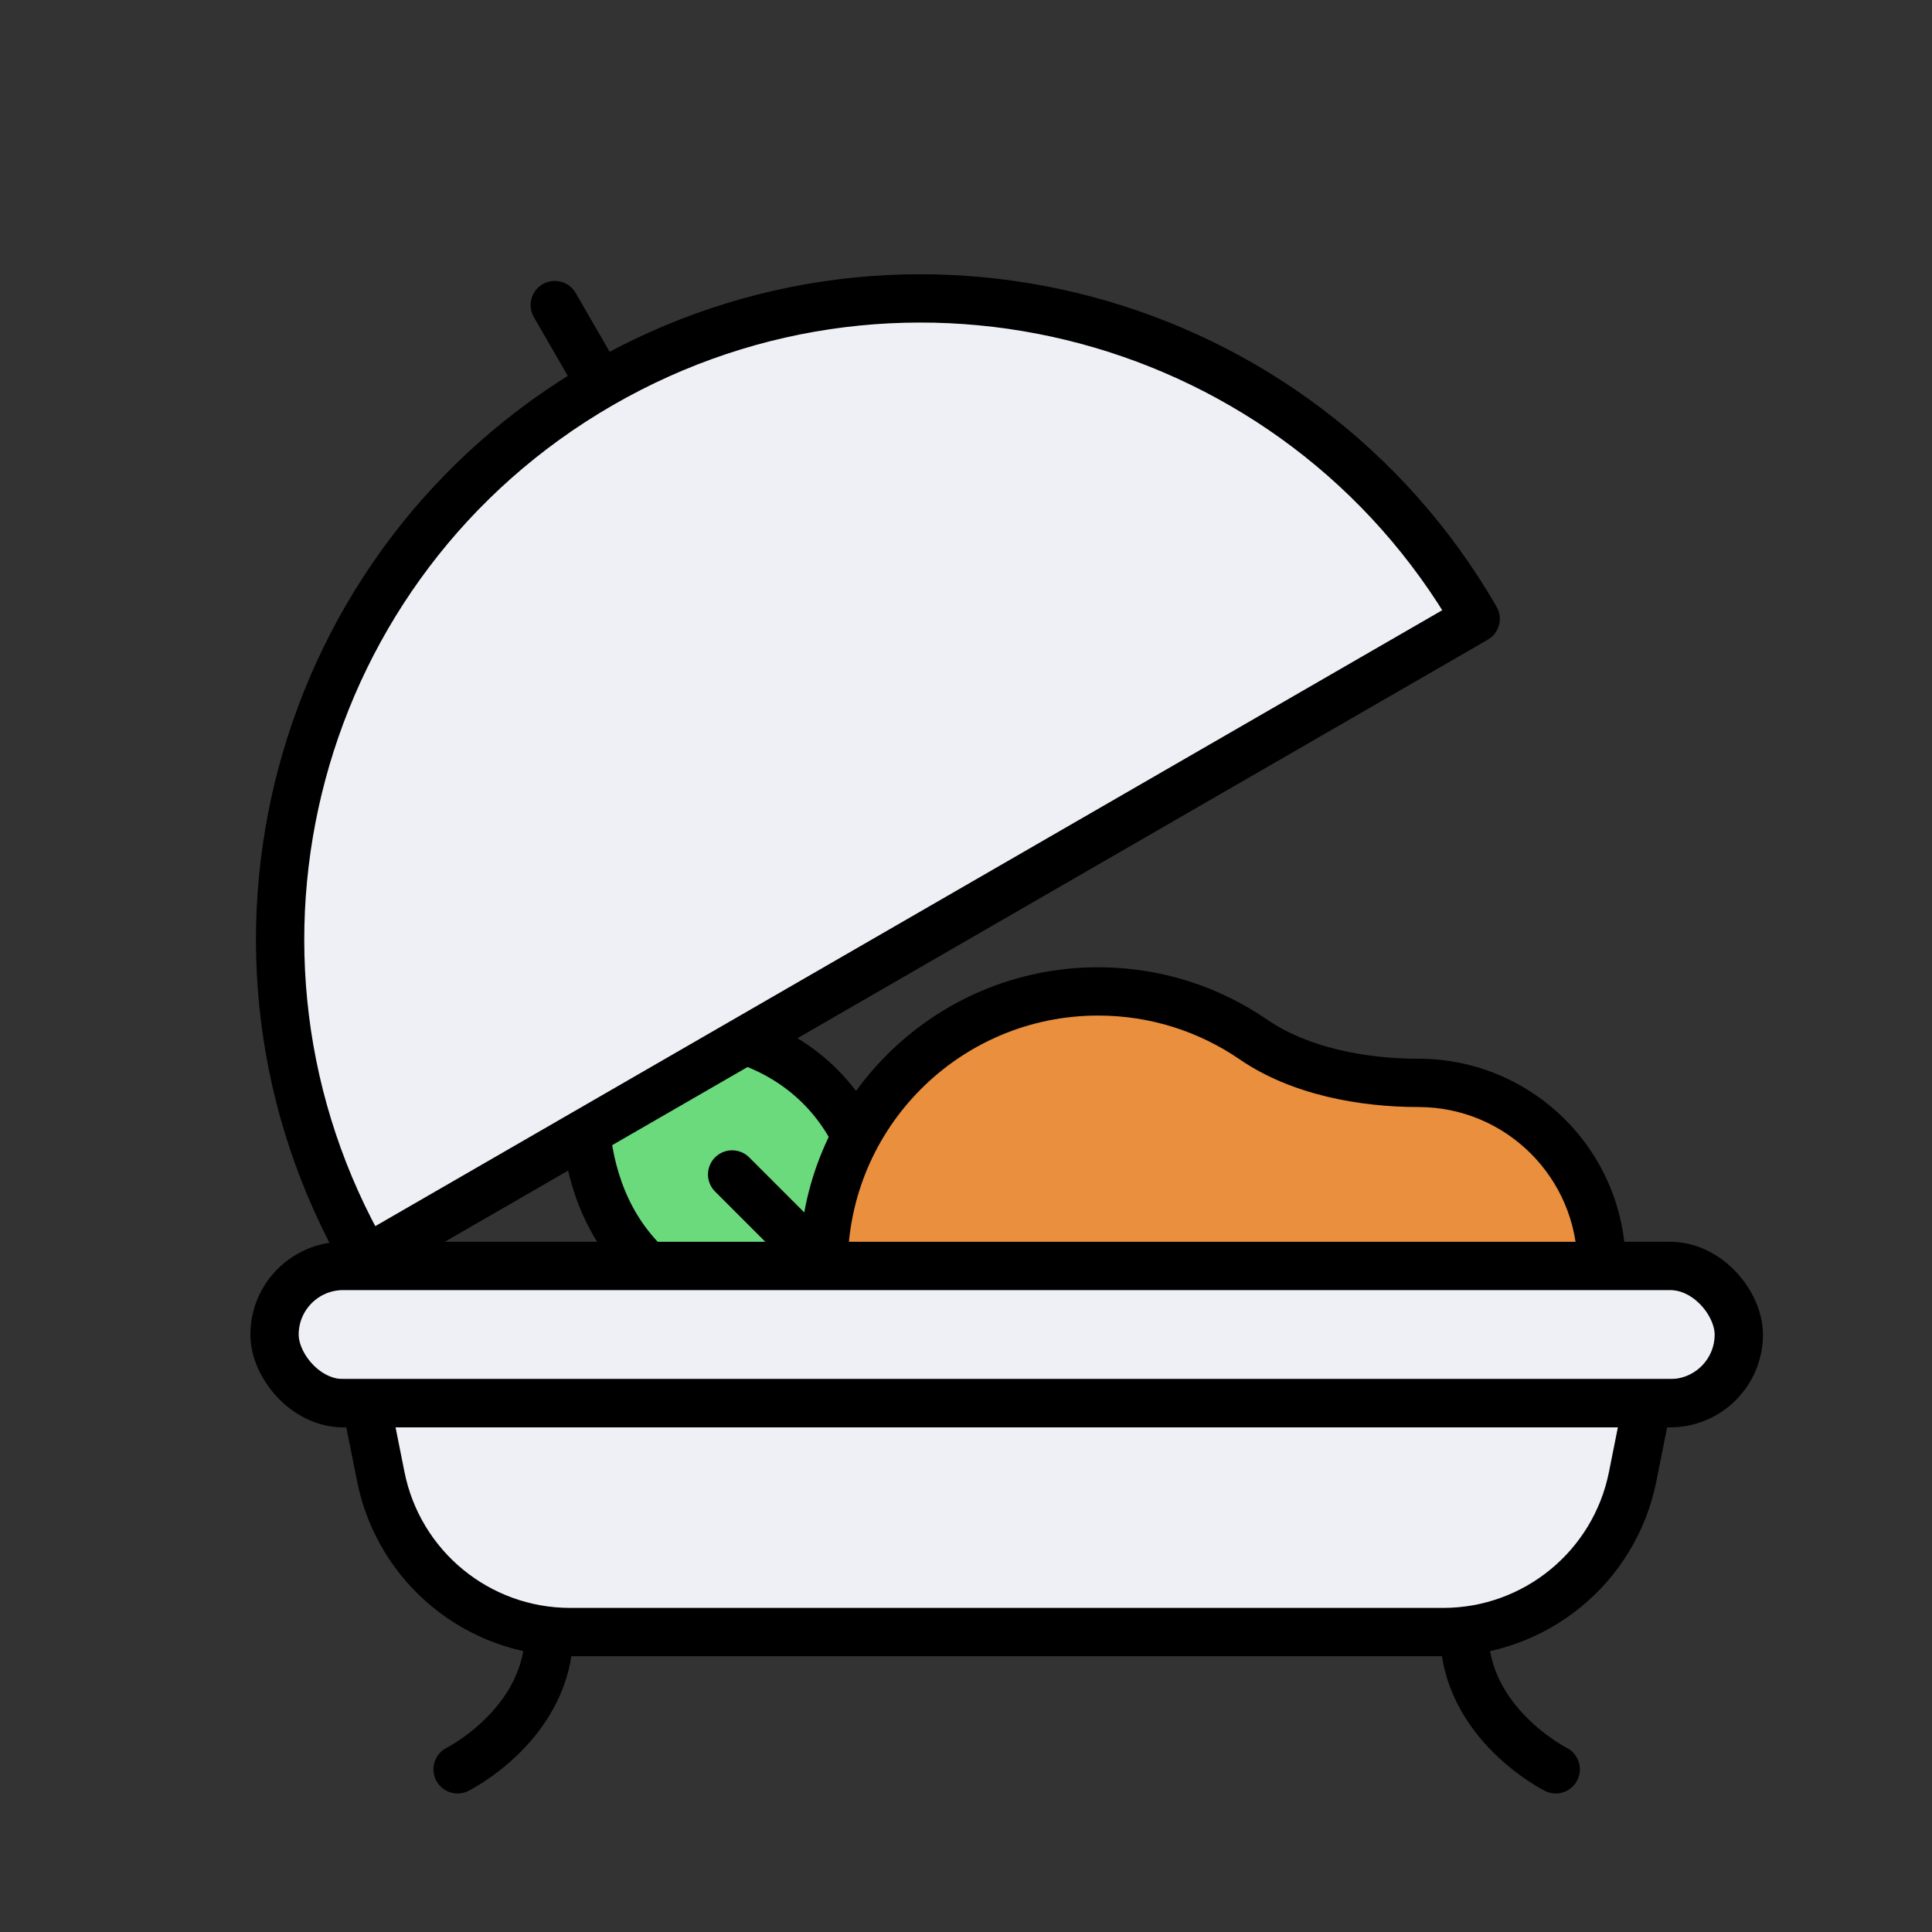
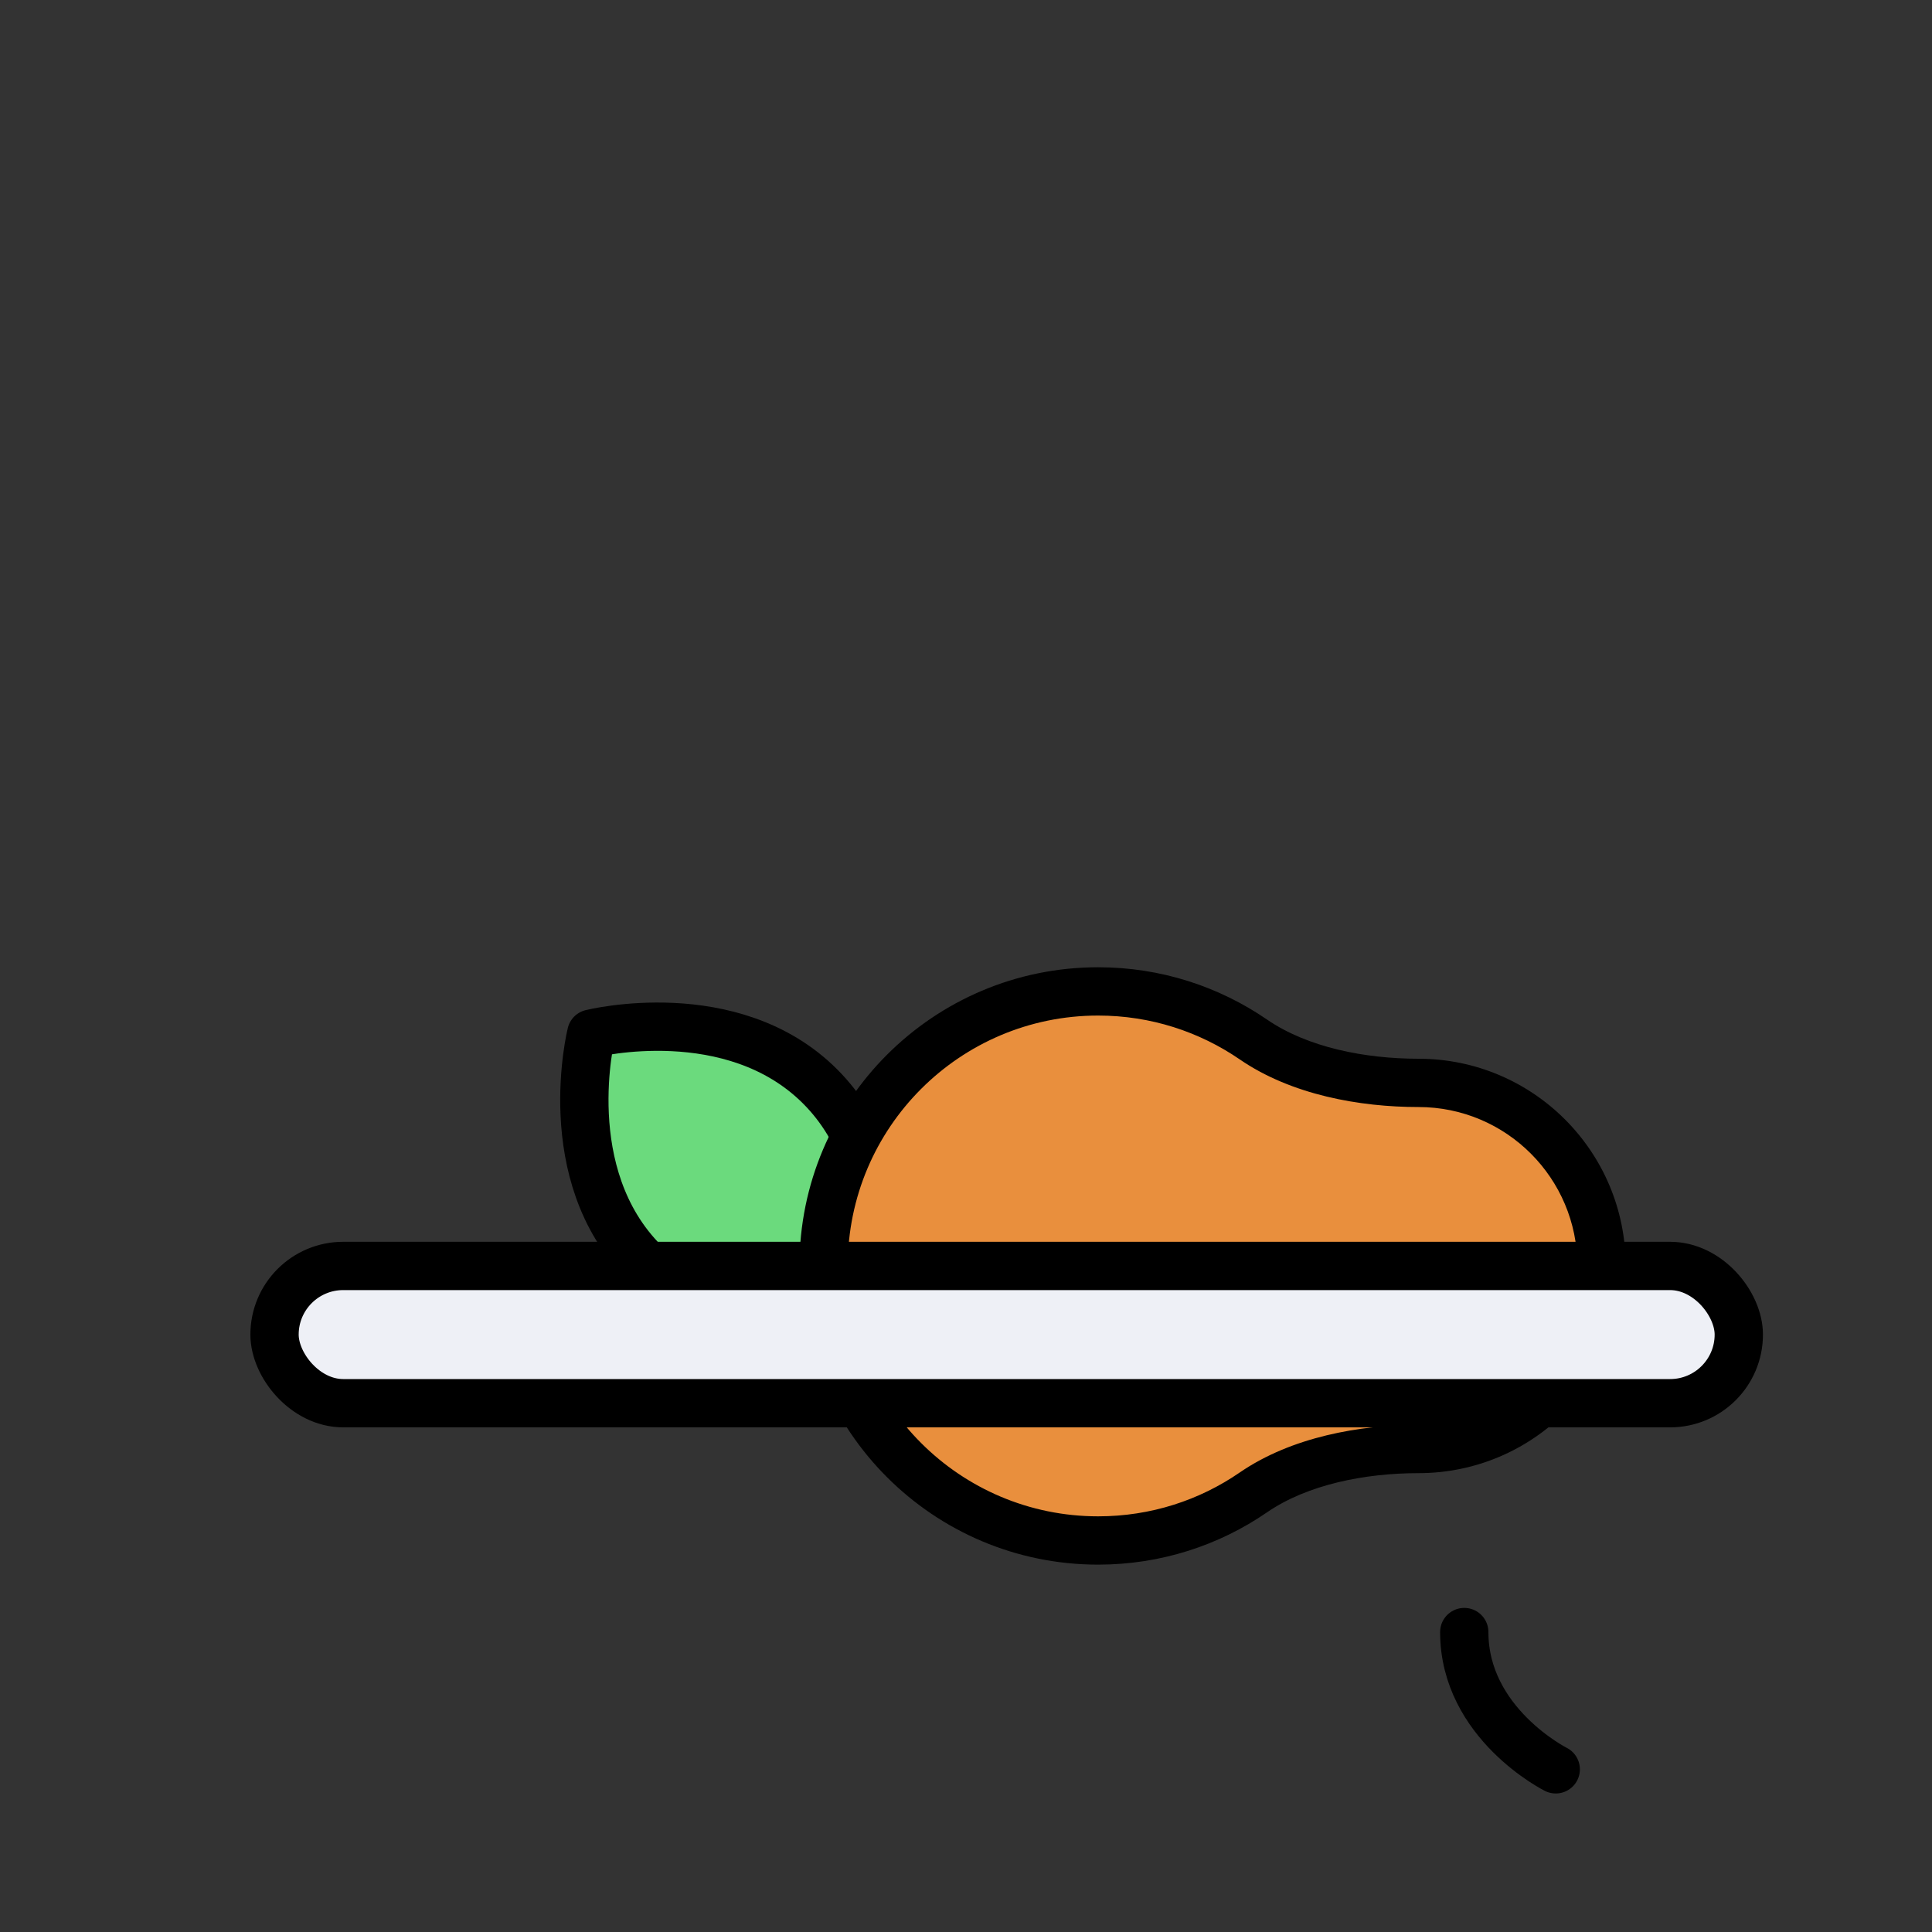
<svg xmlns="http://www.w3.org/2000/svg" width="20" height="20" viewBox="0 0 20 20" fill="none">
  <rect x="0" y="0" width="20" height="20" fill="#333333" stroke="none" />
  <g clip-path="url(#clip0_28697_80187)">
    <path d="M6.668 13.069C5.757 12.158 6.121 10.7 6.121 10.7C6.121 10.7 7.579 10.336 8.49 11.247C9.401 12.158 9.036 13.615 9.036 13.615C9.036 13.615 7.579 13.98 6.668 13.069Z" fill="#6BDA7D" stroke="black" stroke-width="0.5" stroke-linecap="round" stroke-linejoin="round" />
-     <path d="M7.579 12.158L9.036 13.615" stroke="black" stroke-width="0.5" stroke-linecap="round" stroke-linejoin="round" />
    <path fill-rule="evenodd" clip-rule="evenodd" d="M14.684 15C14.104 15 13.454 15.121 12.976 15.45C12.519 15.764 11.965 15.947 11.368 15.947C9.799 15.947 8.526 14.675 8.526 13.105C8.526 11.536 9.799 10.263 11.368 10.263C11.965 10.263 12.518 10.447 12.975 10.761C13.453 11.089 14.104 11.21 14.684 11.21V11.21C15.731 11.21 16.579 12.059 16.579 13.105C16.579 14.152 15.731 15 14.684 15V15Z" fill="#E98F3D" />
    <path d="M12.834 15.243C12.417 15.53 11.913 15.697 11.368 15.697V16.197C12.017 16.197 12.62 15.997 13.117 15.655L12.834 15.243ZM11.368 15.697C9.937 15.697 8.776 14.537 8.776 13.105H8.276C8.276 14.813 9.661 16.197 11.368 16.197V15.697ZM8.776 13.105C8.776 11.674 9.937 10.513 11.368 10.513V10.013C9.661 10.013 8.276 11.398 8.276 13.105H8.776ZM11.368 10.513C11.913 10.513 12.417 10.681 12.834 10.967L13.117 10.555C12.619 10.213 12.017 10.013 11.368 10.013V10.513ZM14.684 11.46C15.593 11.46 16.329 12.197 16.329 13.105H16.829C16.829 11.921 15.869 10.96 14.684 10.96V11.46ZM16.329 13.105C16.329 14.013 15.593 14.75 14.684 14.75V15.25C15.869 15.25 16.829 14.29 16.829 13.105H16.329ZM12.834 10.967C13.37 11.335 14.078 11.46 14.684 11.46V10.96C14.13 10.96 13.537 10.843 13.117 10.555L12.834 10.967ZM13.117 15.655C13.537 15.367 14.131 15.25 14.684 15.25V14.75C14.078 14.75 13.37 14.875 12.834 15.243L13.117 15.655Z" fill="black" />
-     <path d="M6.217 3.979C3.045 5.81 1.958 9.866 3.789 13.037L15.276 6.406C13.444 3.234 9.389 2.147 6.217 3.979Z" fill="#EEF0F6" />
-     <path d="M6.217 3.979C3.045 5.81 1.958 9.866 3.789 13.037L15.276 6.406C13.444 3.234 9.389 2.147 6.217 3.979ZM6.217 3.979L5.743 3.158" stroke="black" stroke-width="0.5" stroke-linecap="round" stroke-linejoin="round" />
    <rect x="2.842" y="13.105" width="15.158" height="1.421" rx="0.711" fill="#EEF0F6" stroke="black" stroke-width="0.5" />
-     <path d="M3.79 14.526H17.053L16.901 15.287C16.714 16.222 15.893 16.895 14.939 16.895H5.903C4.949 16.895 4.129 16.222 3.942 15.287L3.79 14.526Z" fill="#EEF0F6" stroke="black" stroke-width="0.5" />
-     <path d="M5.684 16.895C5.684 17.842 4.737 18.316 4.737 18.316" stroke="black" stroke-width="0.5" stroke-linecap="round" stroke-linejoin="round" />
    <path d="M15.158 16.895C15.158 17.842 16.105 18.316 16.105 18.316" stroke="black" stroke-width="0.5" stroke-linecap="round" stroke-linejoin="round" />
  </g>
  <defs>
    <clipPath id="clip0_28697_80187">
      <rect width="20" height="20" fill="white" />
    </clipPath>
  </defs>
</svg>